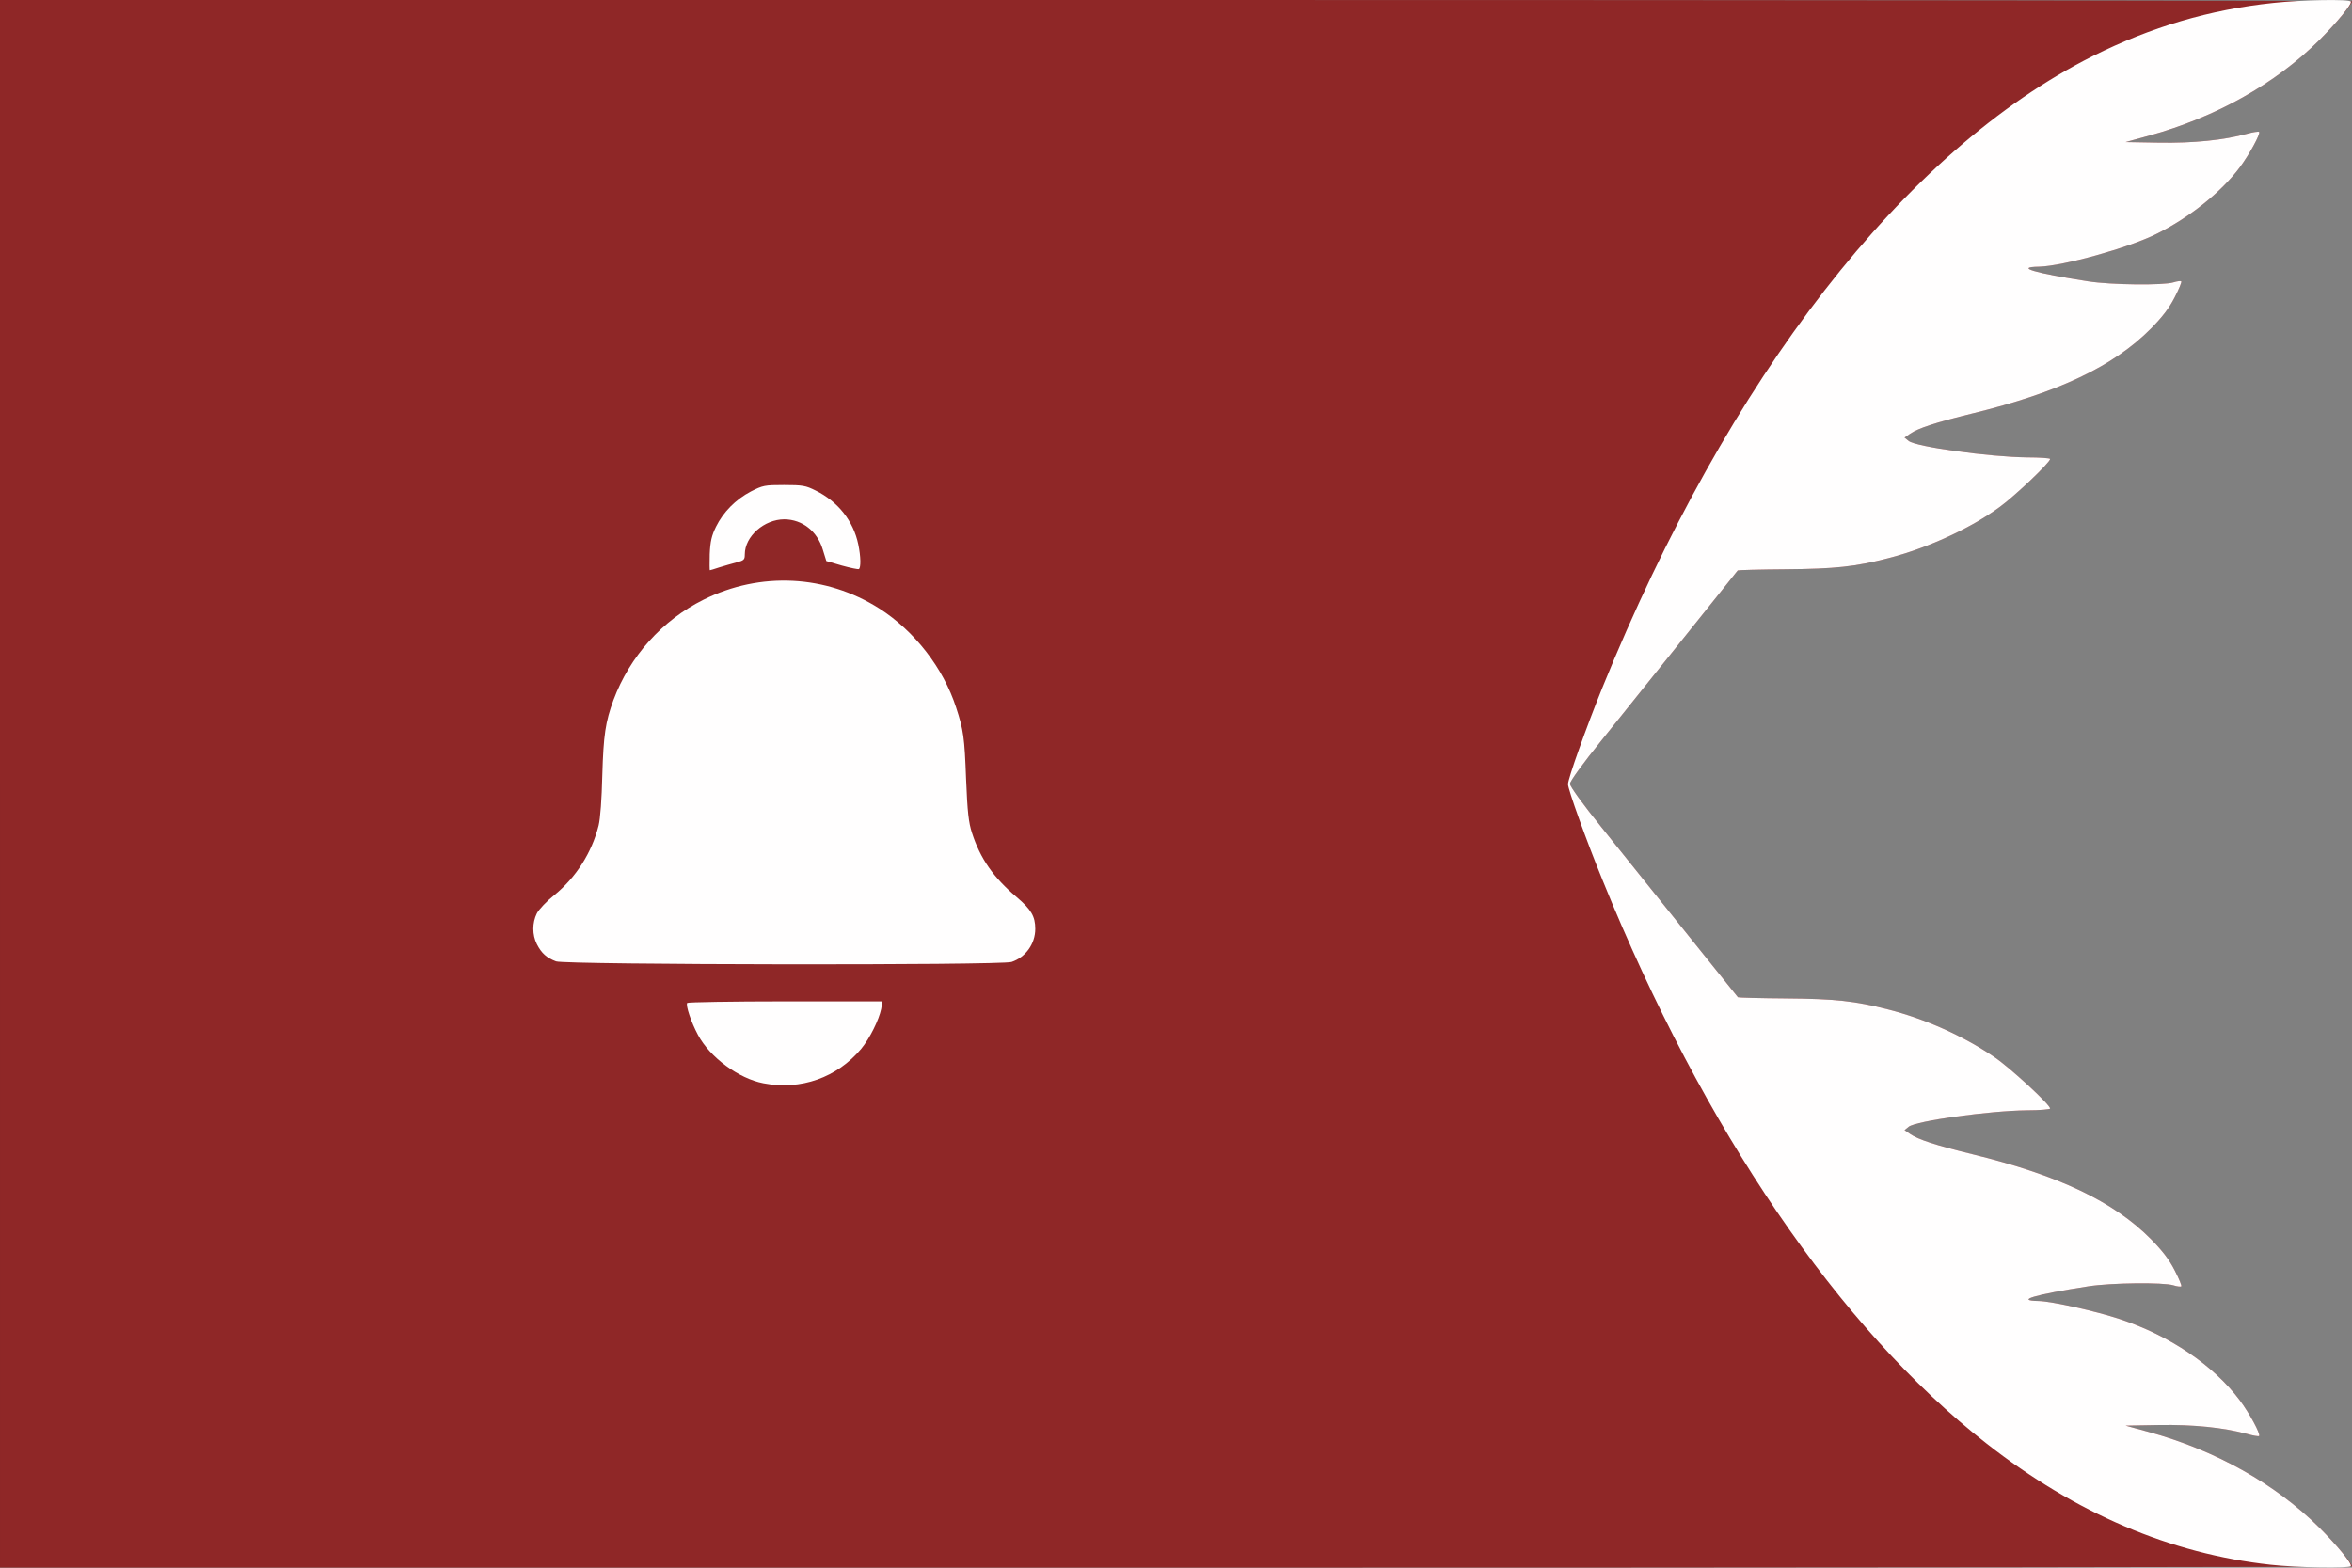
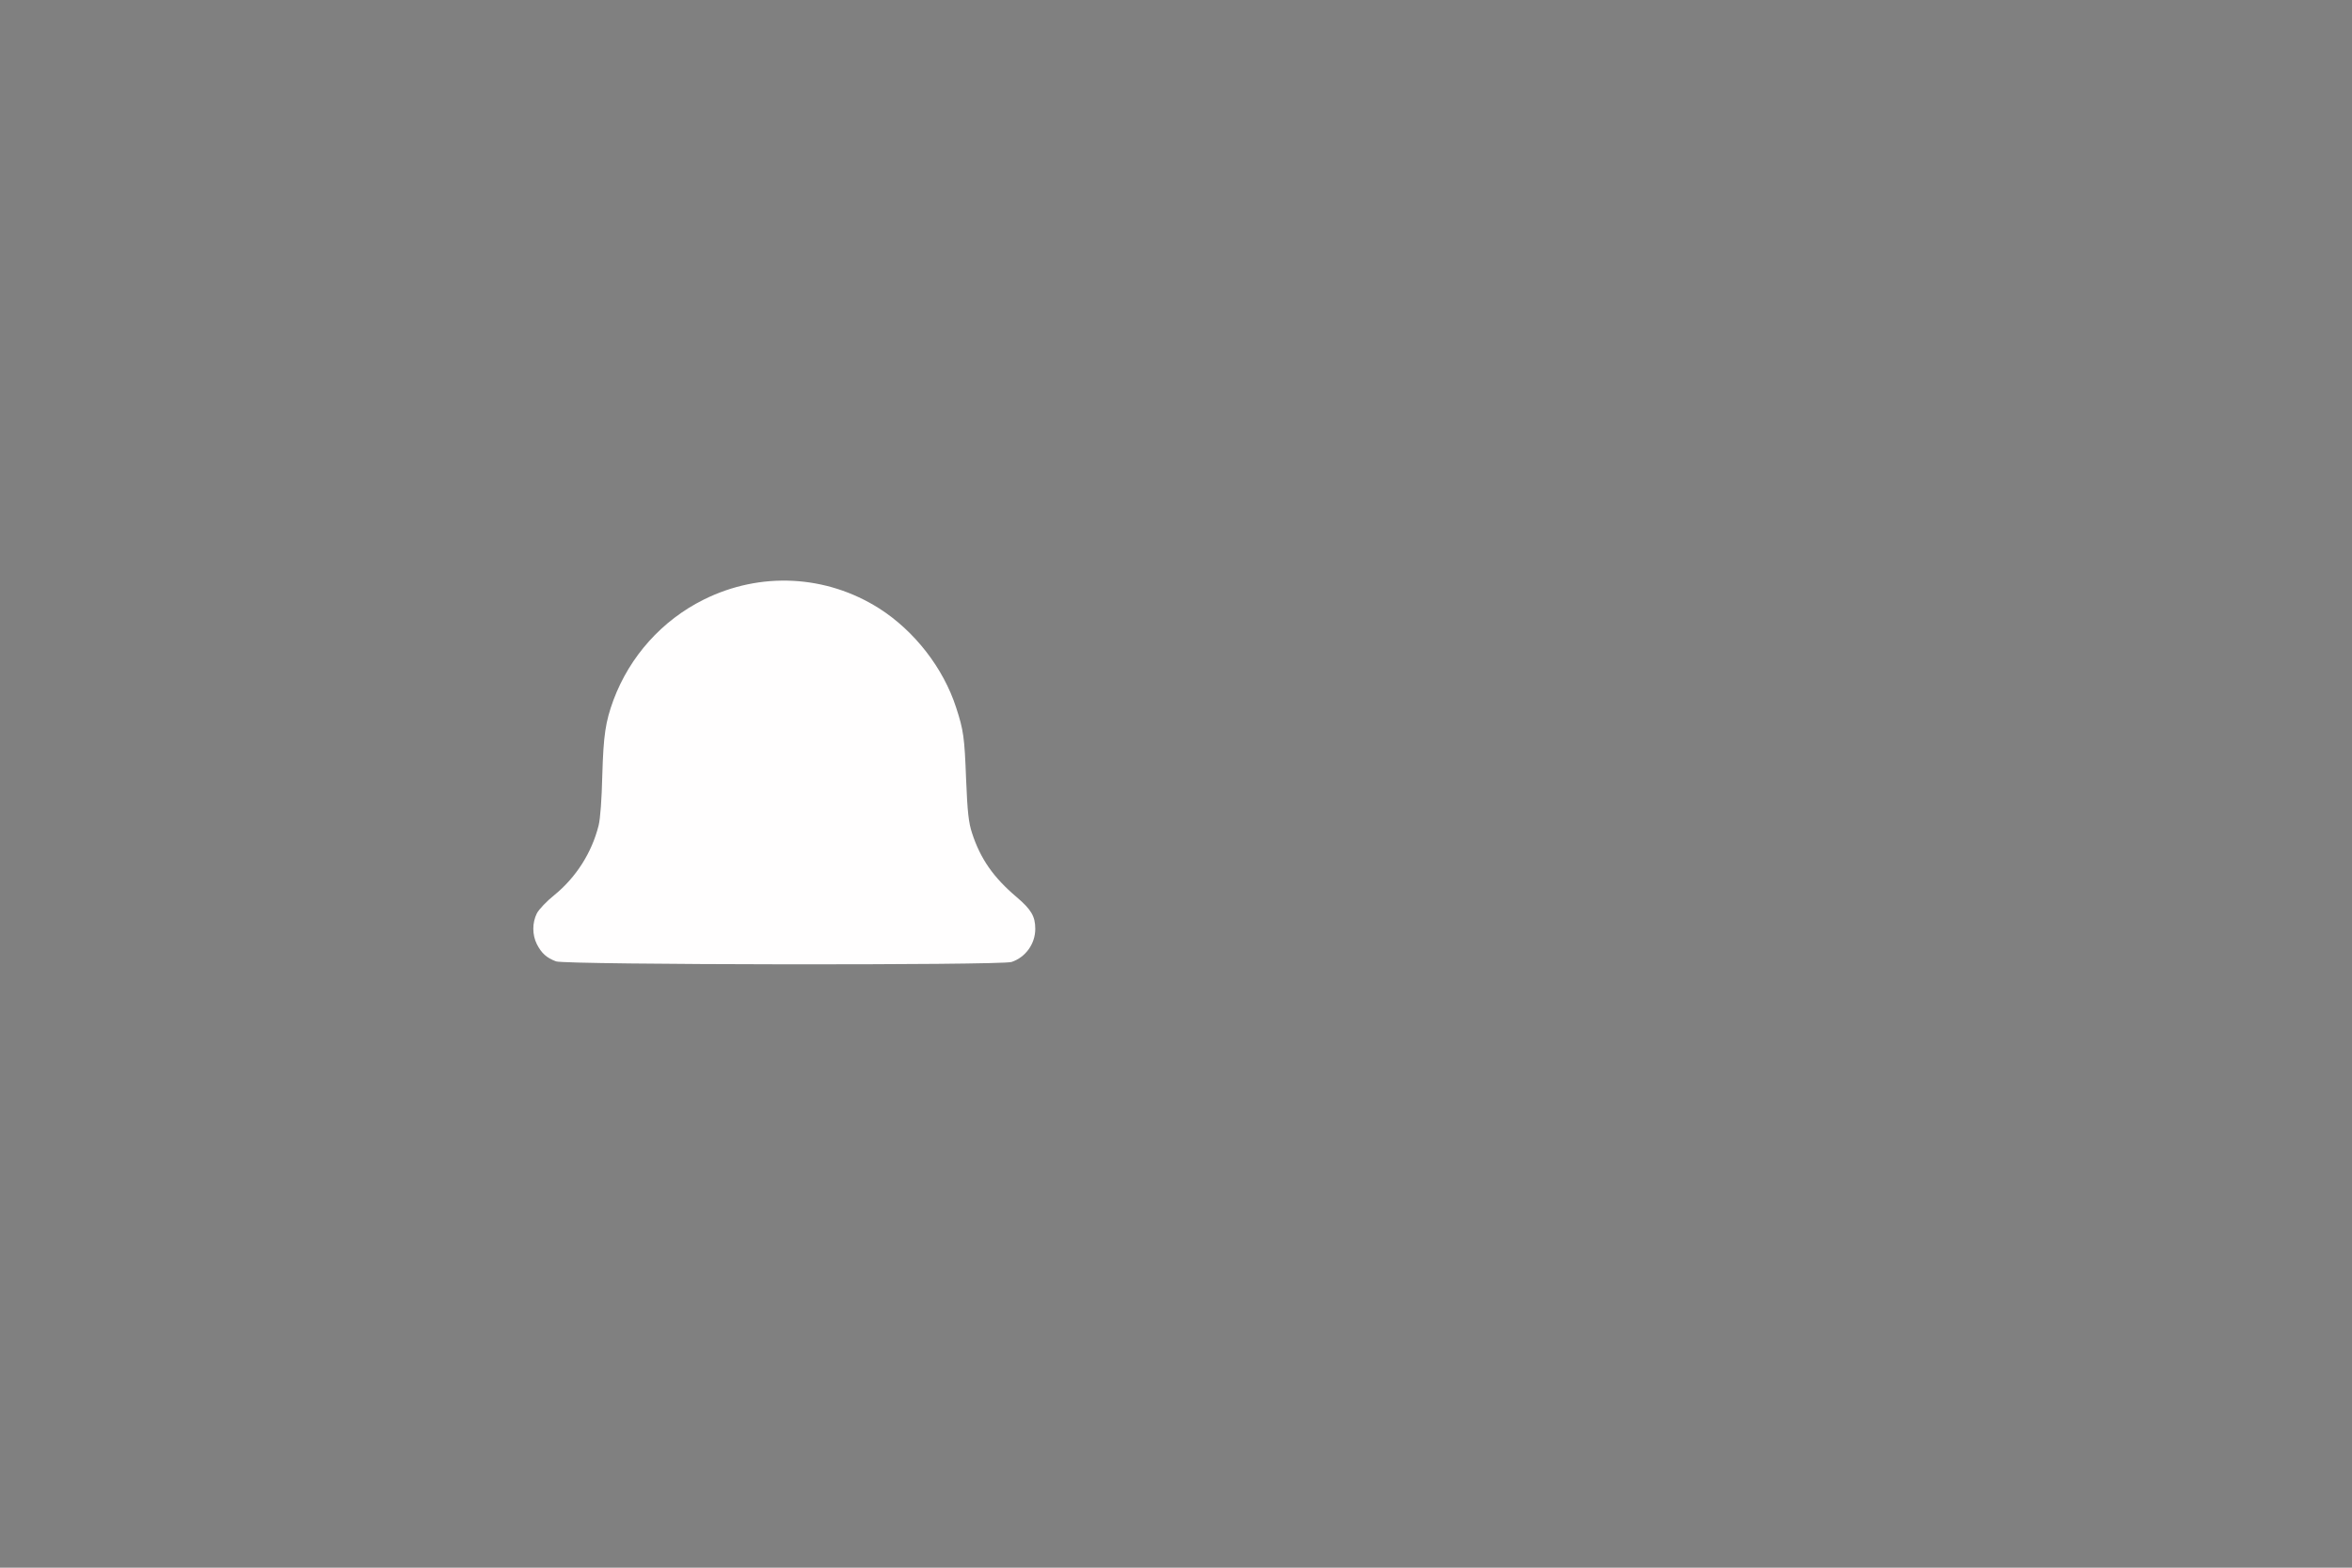
<svg xmlns="http://www.w3.org/2000/svg" version="1.0" width="1200px" height="800px" viewBox="0 0 12000 8000" preserveAspectRatio="xMidYMid meet">
  <rect x="0" y="0" width="12000" height="8000" fill="#808080" stroke="none" />
  <g id="layer101" fill="#8f2727" stroke="none">
-     <path d="M0 4000 l0 -4000 6000 0 c3300 0 6000 3 6000 7 0 15 -83 114 -161 192 -228 228 -532 399 -877 494 l-117 32 170 3 c176 3 331 -13 448 -45 32 -9 60 -13 63 -10 9 8 -51 118 -100 183 -94 125 -255 254 -422 337 -143 72 -480 165 -601 168 -125 2 -25 32 252 75 116 18 383 21 434 5 19 -6 37 -8 40 -5 3 3 -12 40 -34 82 -28 55 -63 100 -120 158 -191 193 -473 327 -912 434 -188 46 -276 75 -317 103 l-29 20 21 17 c36 30 413 82 604 84 65 0 118 4 118 8 0 18 -182 191 -260 247 -149 109 -371 210 -568 260 -166 43 -270 54 -520 56 -134 1 -244 4 -246 6 -2 4 -266 332 -694 866 -97 120 -162 210 -162 223 0 13 65 103 162 223 387 483 692 862 695 866 1 2 112 5 245 6 251 2 353 13 520 56 190 48 384 135 543 243 81 55 285 243 285 263 0 4 -53 9 -118 9 -191 2 -568 54 -604 84 l-21 17 29 20 c41 28 129 57 317 103 439 107 721 241 912 434 57 58 92 103 120 158 22 42 37 79 34 82 -3 3 -21 1 -40 -5 -51 -16 -318 -13 -434 5 -277 43 -377 73 -252 75 66 2 288 51 412 92 256 85 478 236 612 414 49 65 108 174 99 183 -3 3 -32 -2 -63 -11 -118 -32 -272 -48 -448 -45 l-170 3 117 32 c345 95 649 266 877 494 78 78 161 177 161 192 0 4 -2700 7 -6000 7 l-6000 0 0 -4000z" />
-   </g>
+     </g>
  <g id="layer102" fill="#fffefe" stroke="none">
-     <path d="M11585 7985 c-512 -56 -994 -262 -1450 -619 -752 -588 -1443 -1603 -1958 -2873 -85 -208 -177 -465 -177 -491 0 -29 93 -289 175 -492 645 -1588 1541 -2741 2503 -3224 296 -148 596 -237 920 -271 149 -16 388 -20 396 -7 7 12 -69 105 -160 196 -225 224 -530 395 -872 489 l-117 32 170 3 c176 3 331 -13 448 -45 32 -9 60 -13 63 -10 9 8 -51 118 -100 183 -94 125 -255 254 -422 337 -143 72 -480 165 -601 168 -125 2 -25 32 252 75 116 18 383 21 434 5 19 -6 37 -8 40 -5 3 3 -12 40 -34 82 -28 55 -63 100 -120 158 -191 193 -473 327 -912 434 -188 46 -276 75 -317 103 l-29 20 21 17 c36 30 413 82 604 84 65 0 118 4 118 8 0 18 -182 191 -260 247 -149 109 -371 210 -568 260 -166 43 -270 54 -520 56 -134 1 -244 4 -246 6 -2 4 -266 332 -694 866 -97 120 -162 210 -162 223 0 13 65 103 162 223 387 483 692 862 695 866 1 2 112 5 245 6 251 2 353 13 520 56 190 48 384 135 543 243 81 55 285 243 285 263 0 4 -53 9 -118 9 -191 2 -568 54 -604 84 l-21 17 29 20 c41 28 129 57 317 103 439 107 721 241 912 434 57 58 92 103 120 158 22 42 37 79 34 82 -3 3 -21 1 -40 -5 -51 -16 -318 -13 -434 5 -277 43 -377 73 -252 75 66 2 288 51 412 92 256 85 478 236 612 414 49 65 108 174 99 183 -3 3 -32 -2 -63 -11 -118 -32 -272 -48 -448 -45 l-170 3 117 32 c342 94 647 265 872 489 91 91 167 184 160 196 -8 12 -273 8 -409 -7z" />
-     <path d="M3895 5528 c-126 -24 -273 -132 -334 -247 -35 -65 -63 -150 -55 -163 3 -4 228 -8 501 -8 l495 0 -6 38 c-11 55 -58 151 -102 204 -123 147 -308 213 -499 176z" />
    <path d="M2837 4906 c-48 -18 -74 -41 -98 -88 -24 -48 -24 -109 0 -157 11 -21 51 -63 90 -94 110 -90 190 -215 225 -354 9 -36 16 -134 19 -258 6 -204 16 -271 57 -383 83 -222 247 -406 460 -512 289 -144 625 -127 896 45 180 115 327 304 392 505 38 116 43 152 51 365 7 171 13 222 30 275 43 133 110 228 228 328 74 63 95 98 95 162 0 76 -49 145 -121 169 -54 18 -2273 15 -2324 -3z" />
-     <path d="M3621 2828 c3 -66 10 -95 32 -140 37 -75 100 -139 178 -180 61 -31 70 -33 169 -33 95 0 111 3 161 28 114 56 193 155 218 275 13 62 14 119 3 126 -4 2 -44 -6 -87 -18 l-79 -23 -18 -58 c-28 -94 -104 -154 -196 -155 -103 0 -202 87 -202 179 0 27 -4 31 -42 41 -24 6 -63 18 -87 25 -25 8 -46 15 -49 15 -2 0 -2 -37 -1 -82z" />
  </g>
</svg>